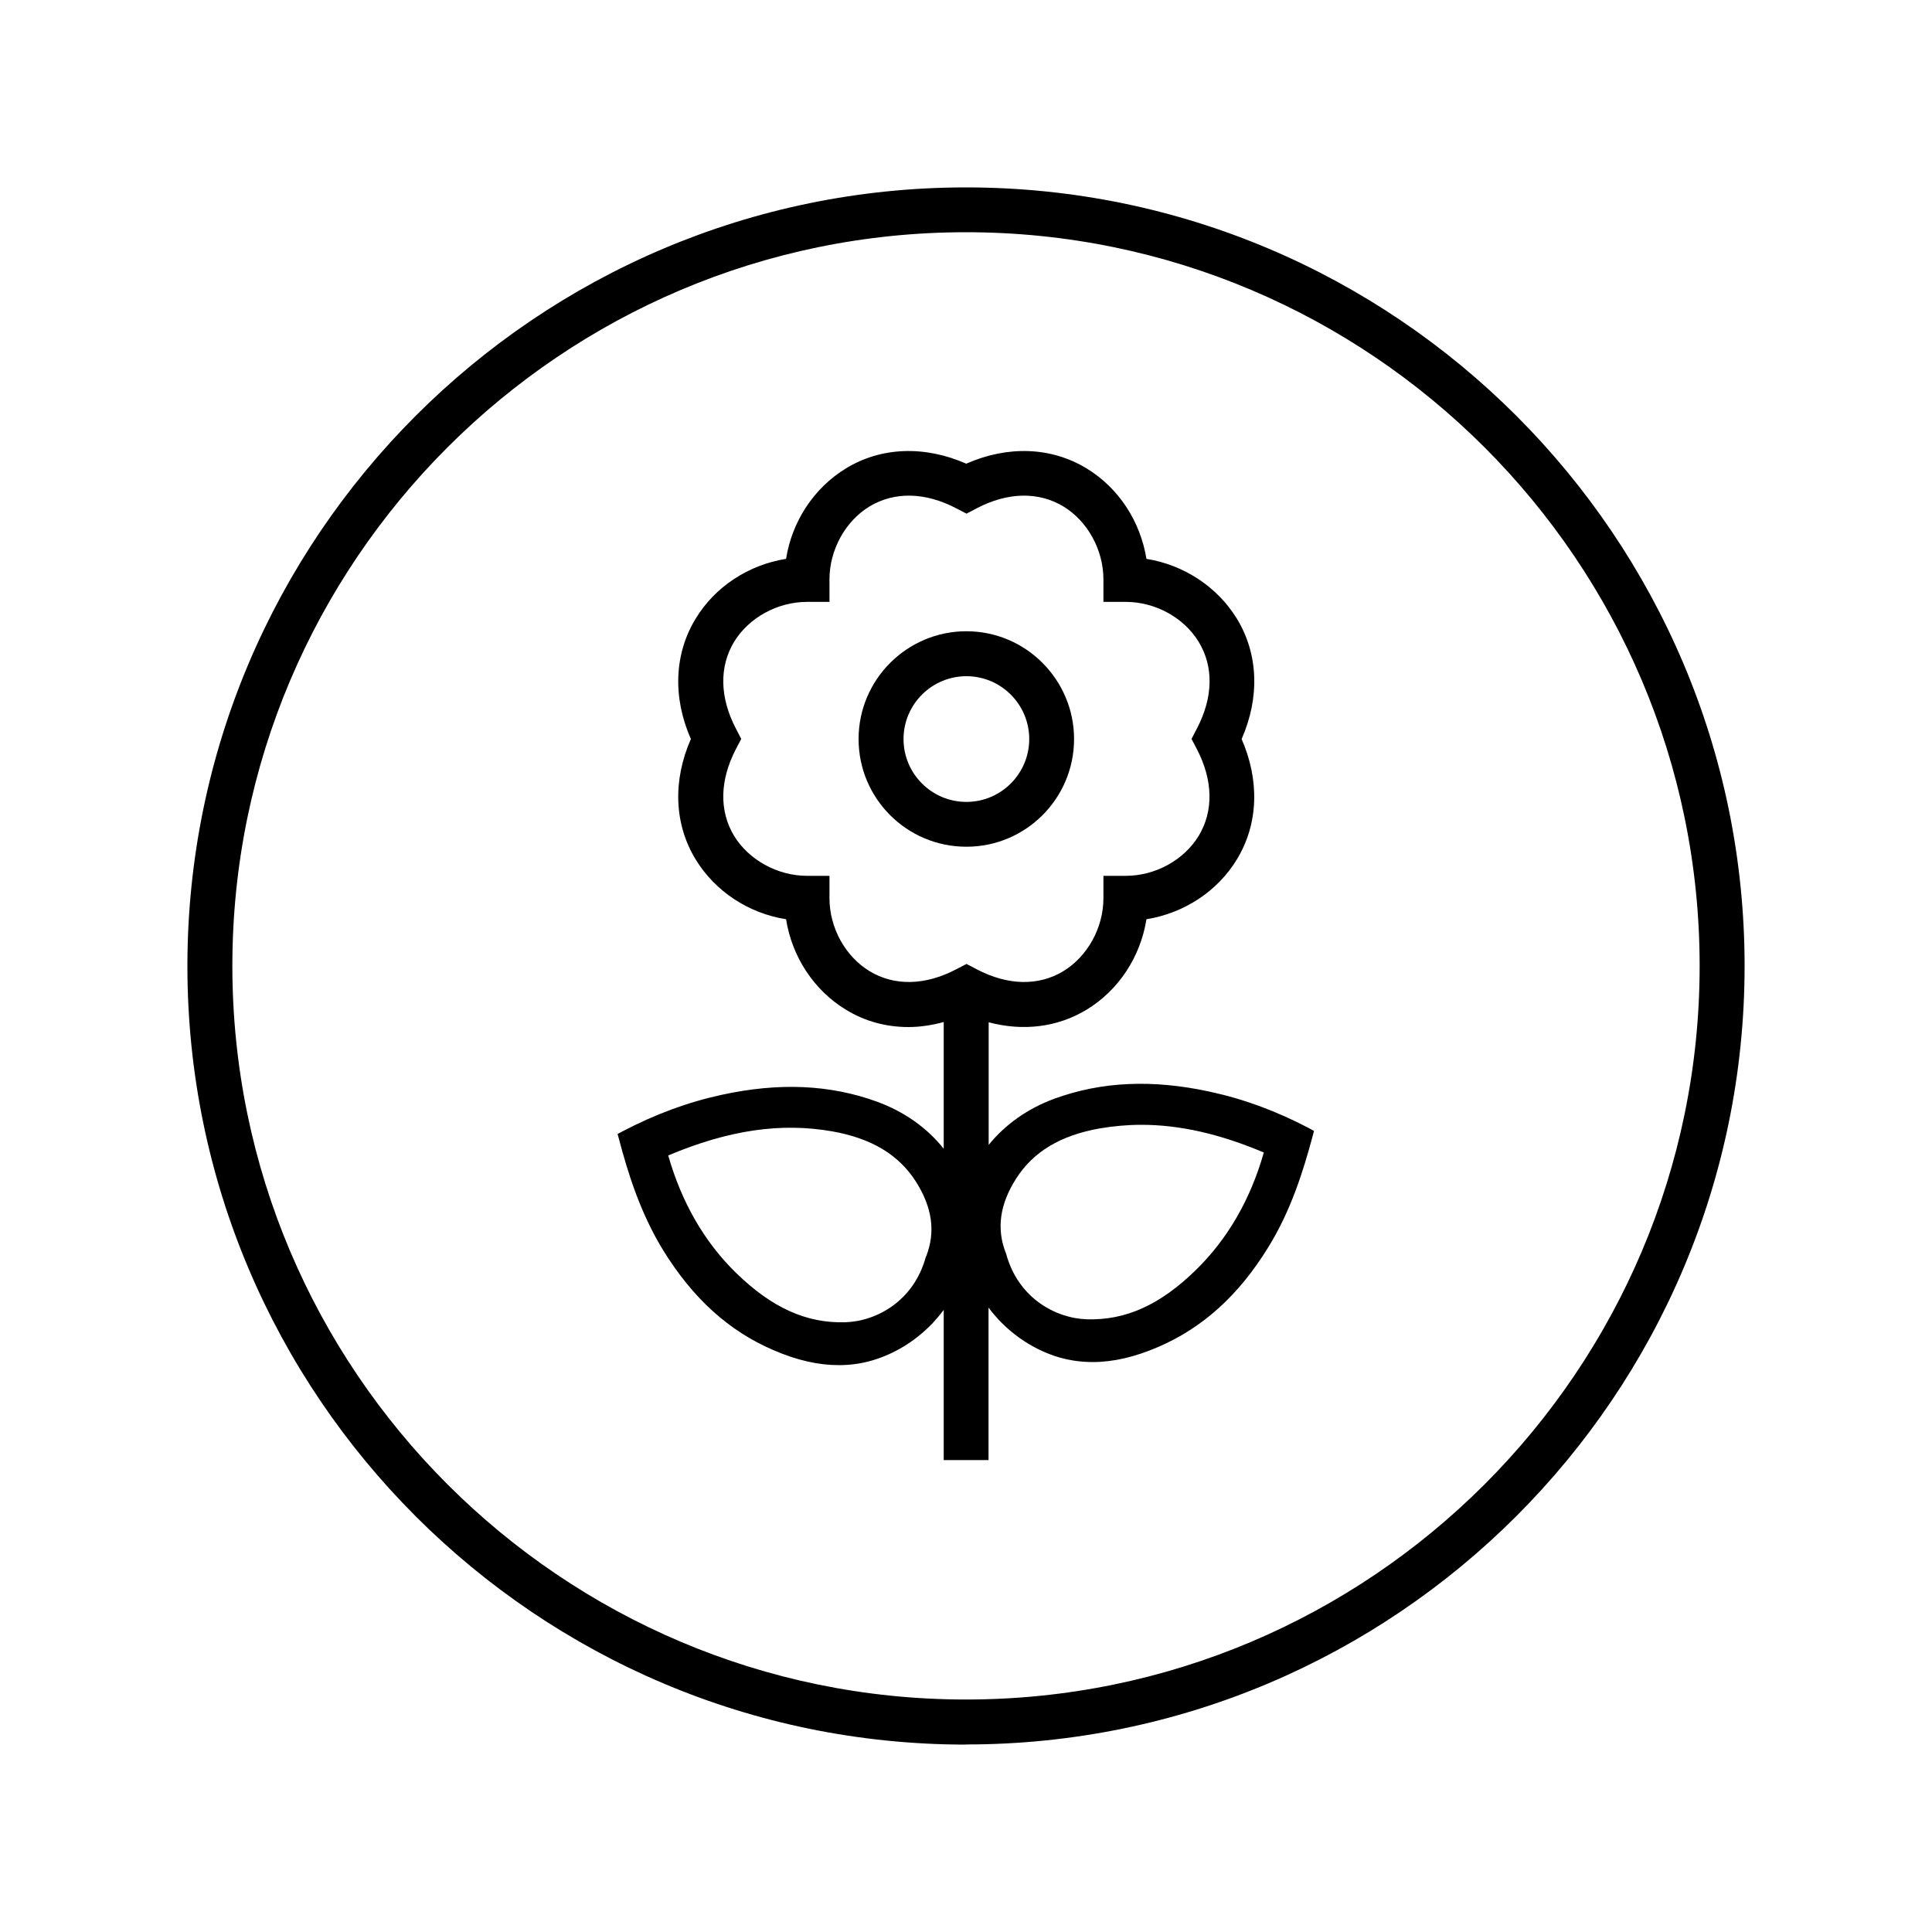
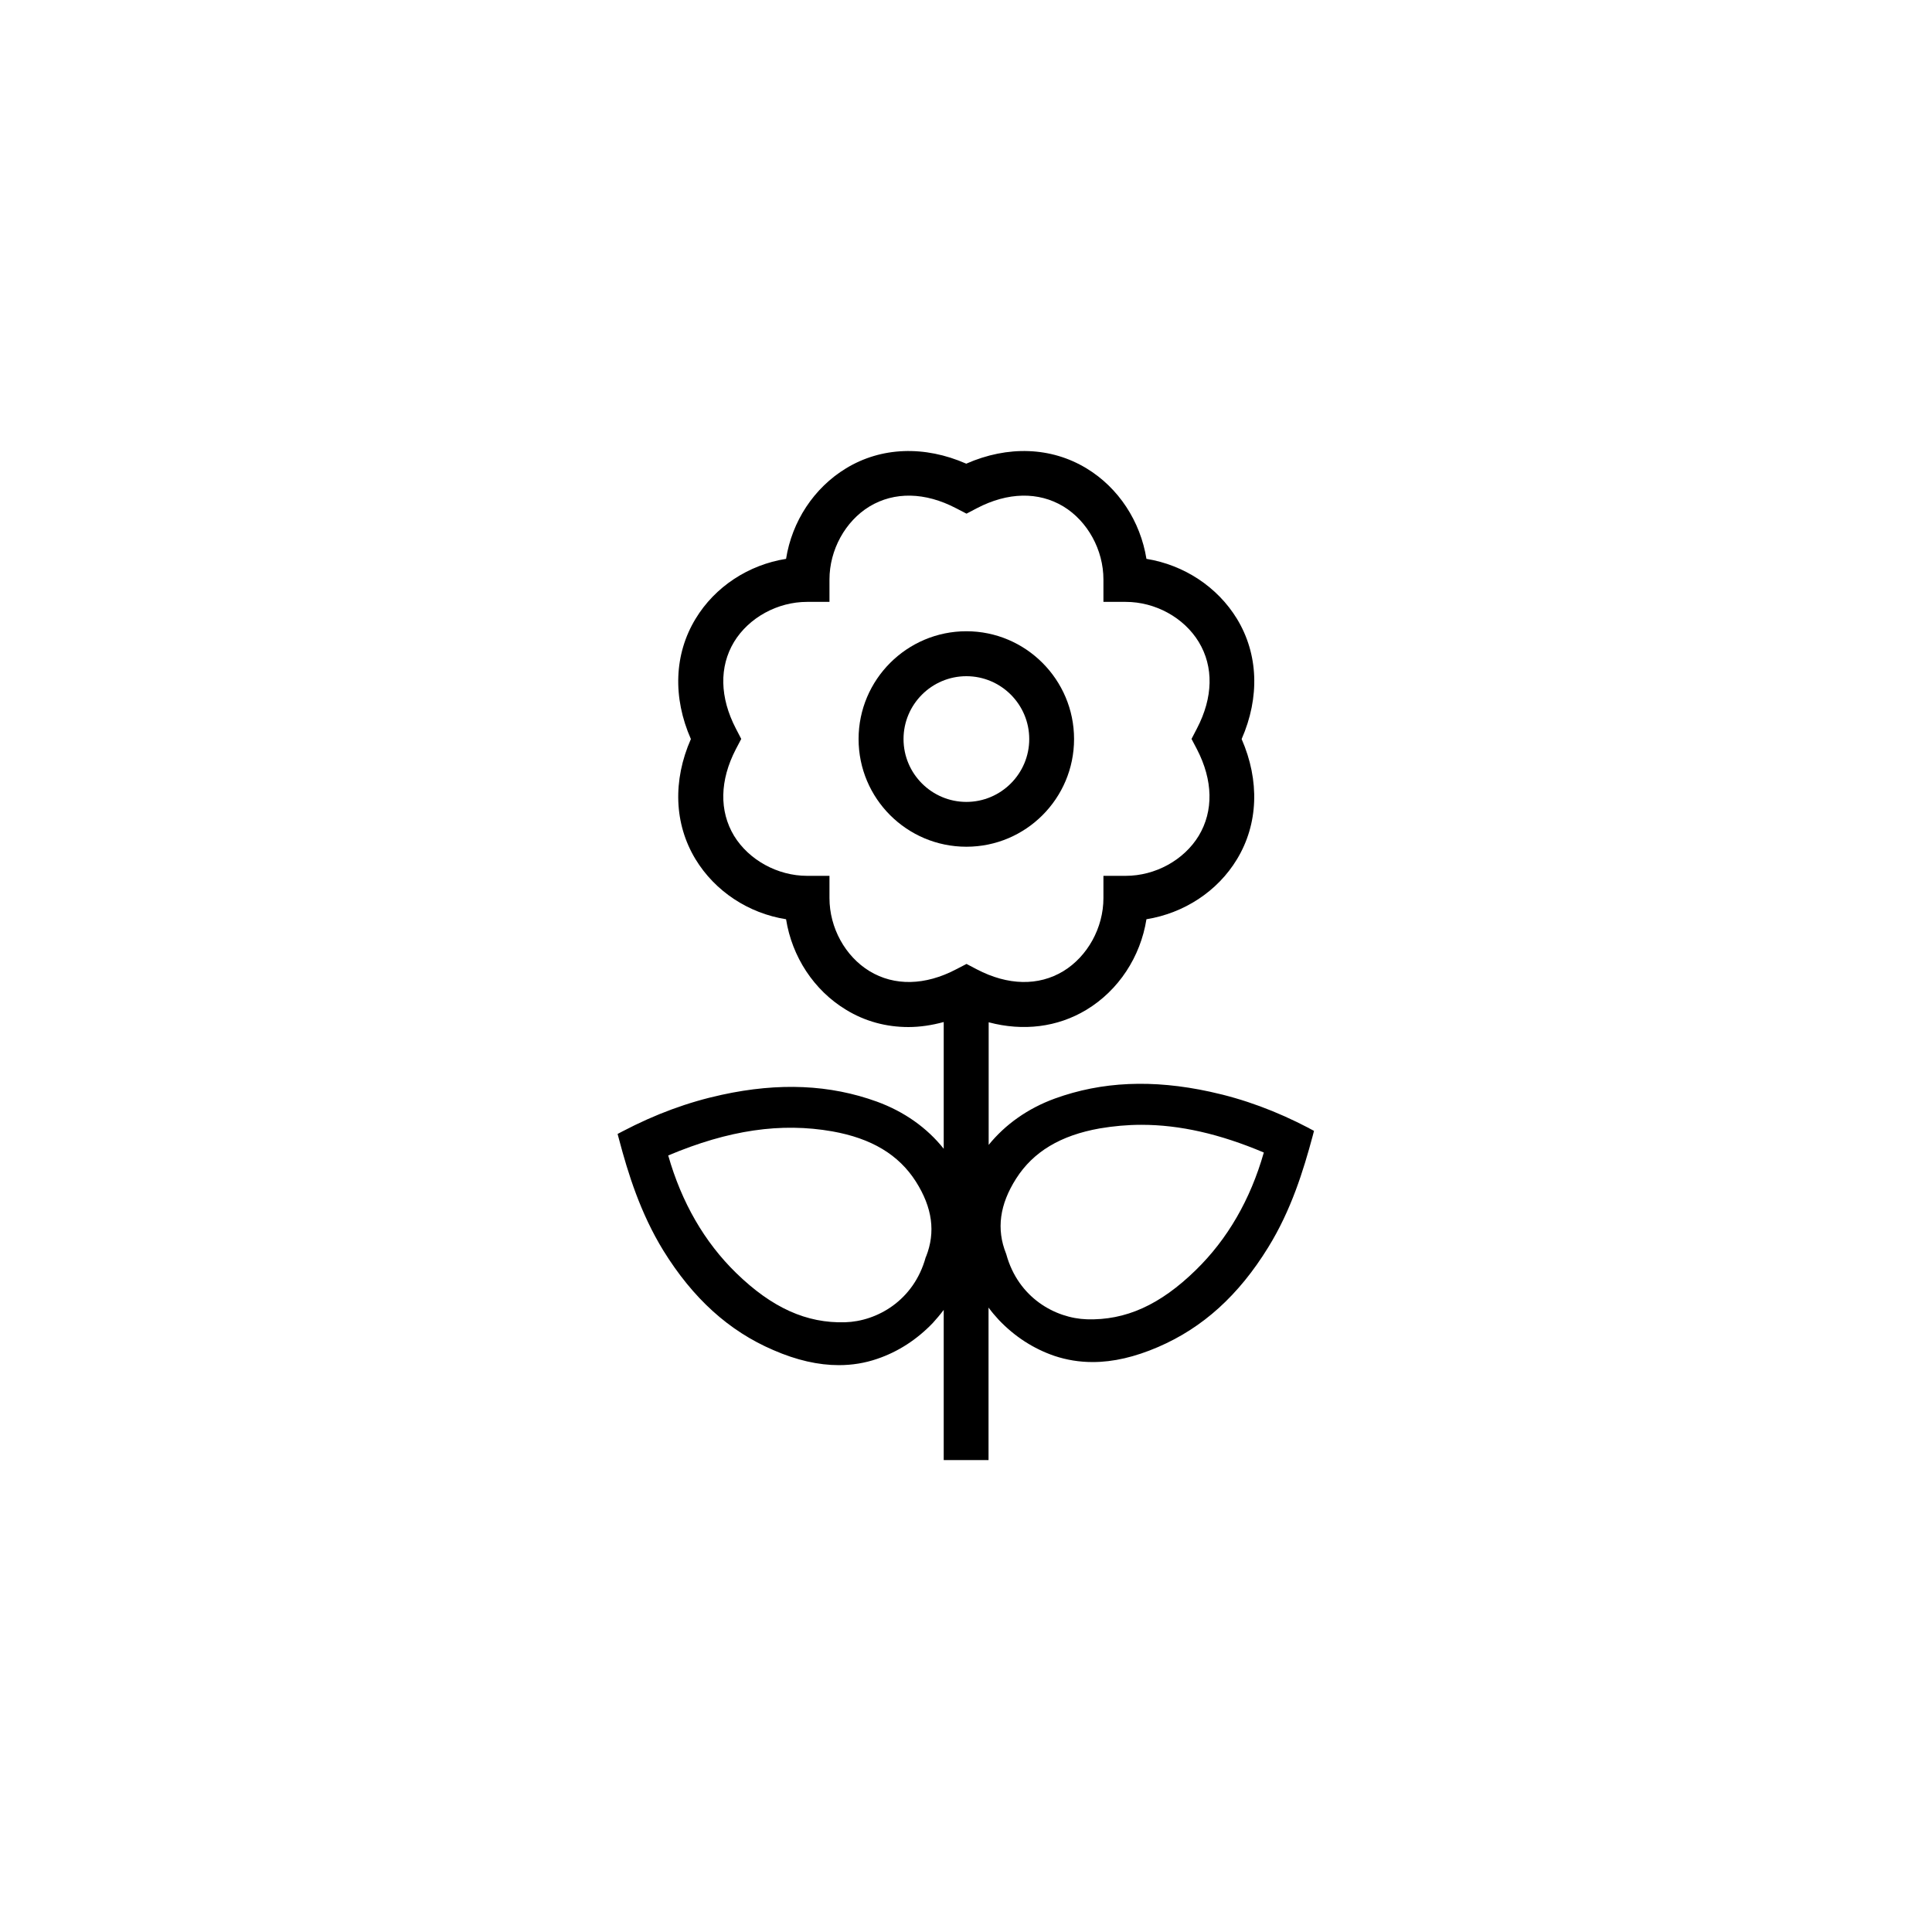
<svg xmlns="http://www.w3.org/2000/svg" id="Layer_2" data-name="Layer 2" viewBox="0 0 150 150">
  <g id="Layer_1-2" data-name="Layer 1">
    <g>
-       <rect width="150" height="150" style="fill: none;" />
-       <path d="m75,135.45c-33.33,0-60.45-27.11-60.45-60.44S41.67,14.55,75,14.55s60.45,27.12,60.45,60.45-27.12,60.44-60.45,60.44m0-117.41c-31.41,0-56.96,25.56-56.96,56.96s25.55,56.96,56.96,56.96,56.96-25.55,56.96-56.96-25.55-56.96-56.96-56.96" />
      <path d="m101.65,87.6c-2.56-1.34-5.07-2.27-7.71-2.84-4.46-.97-8.4-.79-12.04.53-2.11.77-3.86,2.02-5.14,3.6v-9.52c2.67.71,5.34.39,7.59-.97,2.5-1.51,4.2-4.12,4.66-7.03,2.91-.47,5.52-2.16,7.03-4.66,1.66-2.74,1.77-6.1.36-9.33,1.42-3.24,1.3-6.6-.36-9.33-1.52-2.49-4.12-4.19-7.03-4.66-.47-2.91-2.16-5.52-4.66-7.03-2.74-1.66-6.1-1.78-9.33-.36-3.24-1.42-6.6-1.3-9.33.36-2.5,1.52-4.2,4.12-4.66,7.03-2.91.46-5.52,2.16-7.03,4.66-1.66,2.74-1.78,6.1-.36,9.33-1.42,3.23-1.3,6.59.36,9.33,1.52,2.5,4.12,4.2,7.03,4.66.46,2.91,2.16,5.52,4.66,7.03,1.47.9,3.12,1.34,4.84,1.34.9,0,1.82-.14,2.74-.39v9.84c-1.28-1.61-3.05-2.88-5.19-3.66-3.64-1.32-7.58-1.5-12.04-.53-2.63.57-5.15,1.5-7.71,2.84l-.38.2.11.41c.7,2.65,1.66,5.74,3.44,8.64,2.3,3.72,5.09,6.25,8.54,7.73,1.81.79,3.5,1.17,5.09,1.17,1.03,0,2.02-.16,2.98-.49,1.62-.55,3.07-1.49,4.31-2.78.29-.32.58-.66.85-1.02v11.66h3.48v-11.84c.25.34.52.66.8.96,1.23,1.29,2.68,2.23,4.31,2.79.96.32,1.94.48,2.98.48,1.59,0,3.27-.39,5.08-1.17,3.46-1.49,6.25-4.01,8.54-7.73,1.79-2.89,2.74-5.99,3.45-8.63l.11-.42-.38-.2Zm-3.53,1.89c-1.04,3.65-2.82,6.72-5.27,9.11-2.78,2.72-5.46,3.92-8.47,3.83-2.44-.08-5.32-1.66-6.25-5.04l-.02-.06c-.76-1.9-.5-3.81.78-5.82,1.33-2.09,3.45-3.36,6.49-3.9,1.07-.18,2.14-.28,3.24-.28,2.97,0,6.07.7,9.5,2.15m-26.23,8.09l-.02.05c-.93,3.38-3.81,4.97-6.25,5.04-3,.09-5.69-1.12-8.47-3.83-2.46-2.4-4.23-5.47-5.27-9.12,4.7-1.98,8.76-2.57,12.74-1.87,3.04.54,5.16,1.81,6.49,3.9,1.28,2.02,1.54,3.92.79,5.82m-4.39-22.16c-1.89-1.15-3.11-3.37-3.11-5.67v-1.73h-1.74c-2.29,0-4.52-1.23-5.67-3.11-1.16-1.93-1.11-4.31.14-6.72l.42-.8-.42-.81c-1.25-2.41-1.3-4.79-.14-6.72,1.15-1.89,3.38-3.11,5.67-3.11h1.74v-1.74c0-2.29,1.22-4.52,3.11-5.67,1.93-1.16,4.31-1.12,6.72.14l.81.42.8-.42c2.41-1.26,4.79-1.3,6.72-.14,1.89,1.15,3.11,3.38,3.11,5.67v1.74h1.73c2.3,0,4.52,1.22,5.67,3.11,1.17,1.93,1.12,4.31-.14,6.72l-.42.81.42.8c1.25,2.41,1.3,4.79.14,6.72-1.15,1.89-3.37,3.11-5.67,3.11h-1.73v1.73c0,2.3-1.23,4.52-3.11,5.67-1.93,1.17-4.31,1.12-6.72-.14l-.8-.42-.81.42c-2.4,1.26-4.79,1.31-6.72.14" />
      <path d="m83.39,57.38c0-4.61-3.75-8.37-8.36-8.37s-8.37,3.75-8.37,8.37,3.75,8.36,8.37,8.36,8.36-3.75,8.36-8.36m-13.24,0c0-2.69,2.19-4.88,4.88-4.88s4.88,2.19,4.88,4.88-2.19,4.88-4.88,4.88-4.88-2.19-4.88-4.88" />
    </g>
  </g>
</svg>